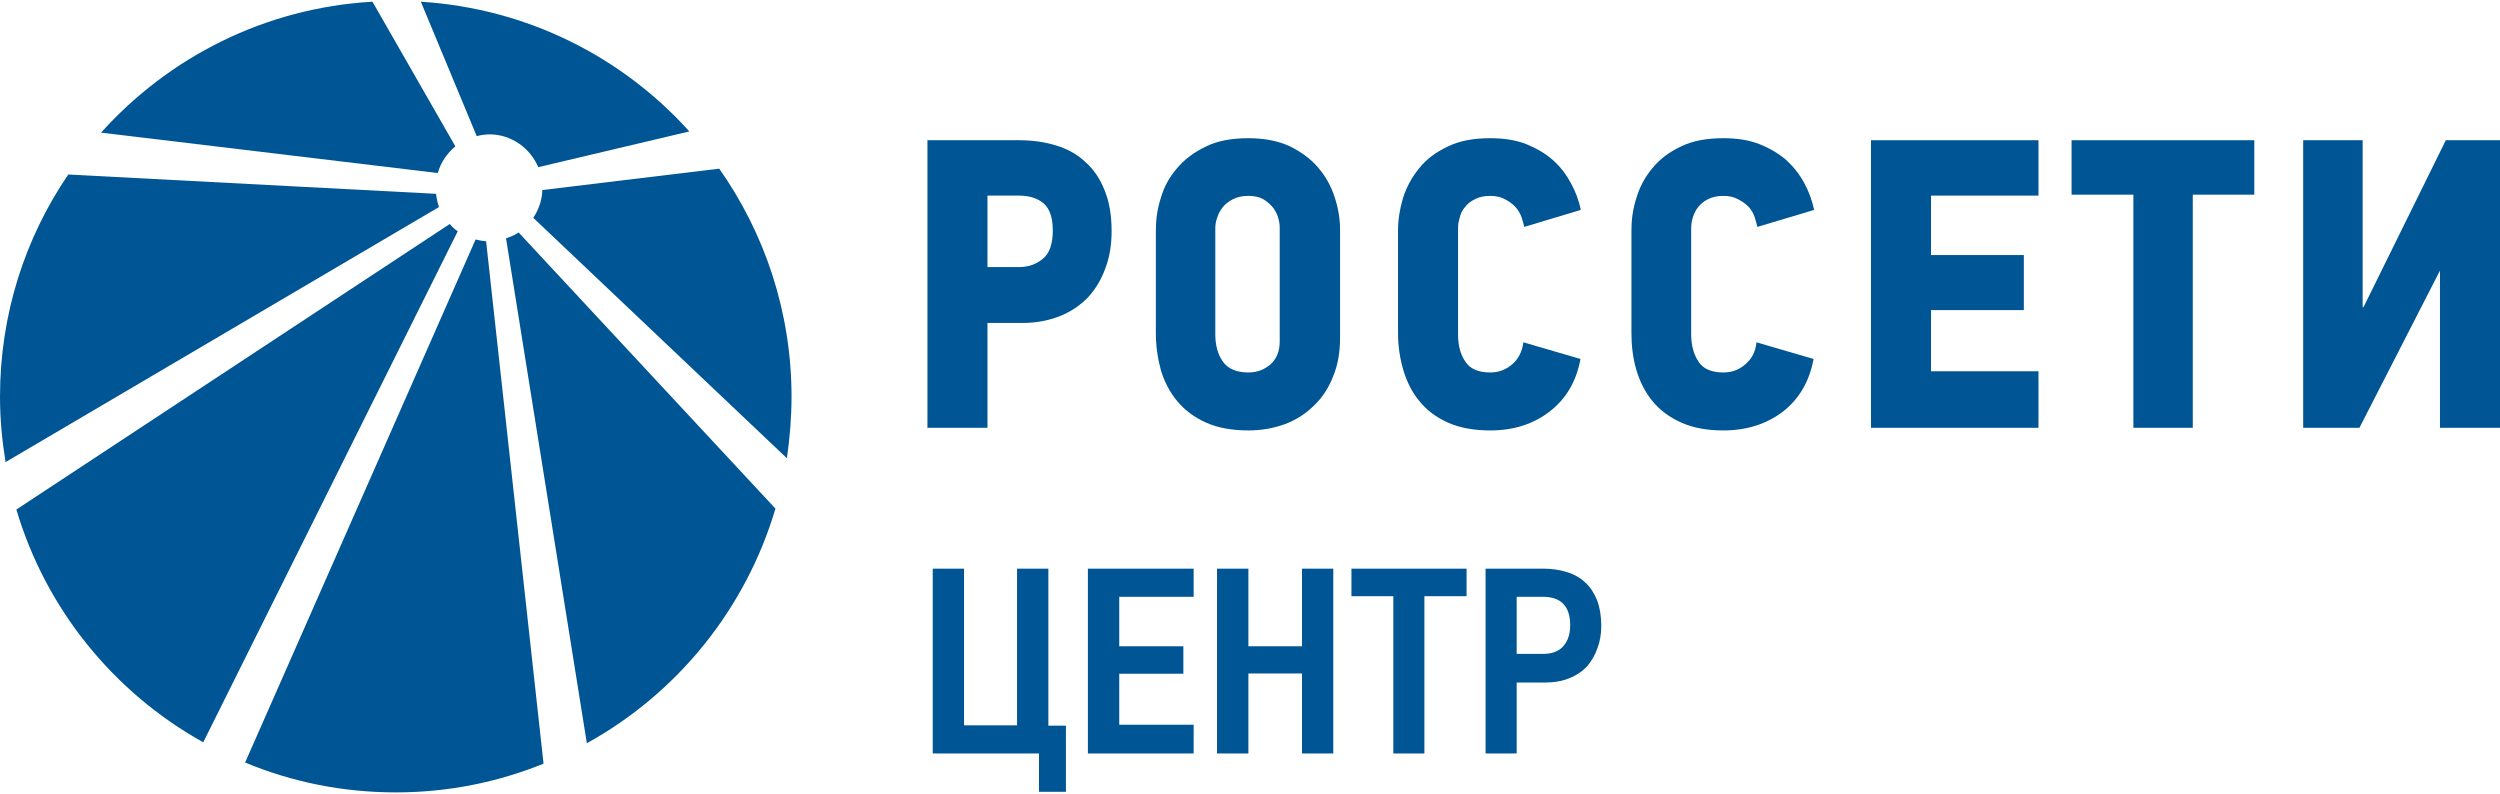
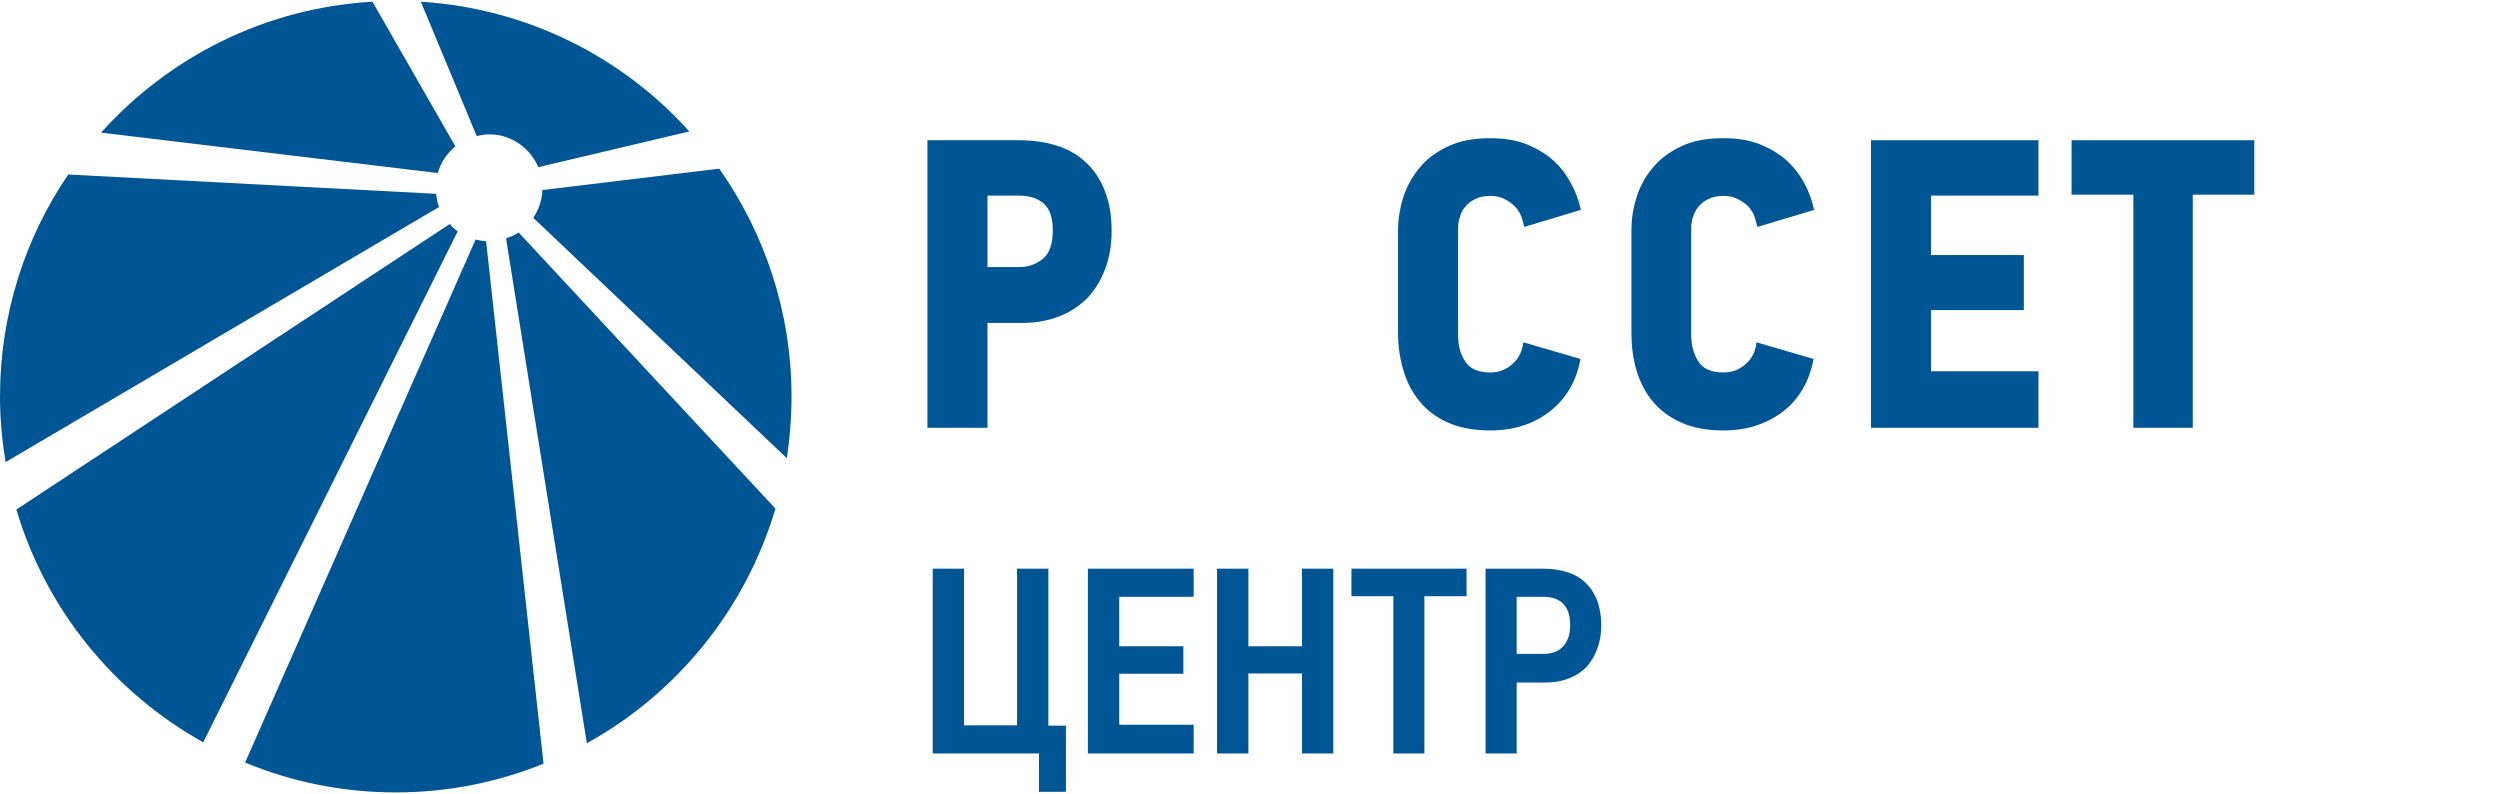
<svg xmlns="http://www.w3.org/2000/svg" width="170pt" height="54pt" viewBox="0 0 170 54" version="1.1">
  <g id="surface1">
    <path style=" stroke:none;fill-rule:nonzero;fill:rgb(0%,33.333%,58.431%);fill-opacity:1;" d="M 70.652 51.234 L 63.426 51.234 L 63.426 38.668 L 65.555 38.668 L 65.555 49.324 L 69.16 49.324 L 69.16 38.668 L 71.289 38.668 L 71.289 49.344 L 72.484 49.344 L 72.484 53.844 L 70.652 53.844 Z M 73.977 51.234 L 73.977 38.668 L 81.168 38.668 L 81.168 40.582 L 76.109 40.582 L 76.109 43.945 L 80.469 43.945 L 80.469 45.816 L 76.109 45.816 L 76.109 49.281 L 81.168 49.281 L 81.168 51.234 Z M 88.535 51.234 L 88.535 45.797 L 84.891 45.797 L 84.891 51.234 L 82.758 51.234 L 82.758 38.668 L 84.891 38.668 L 84.891 43.945 L 88.535 43.945 L 88.535 38.668 L 90.664 38.668 L 90.664 51.234 Z M 96.859 40.543 L 96.859 51.234 L 94.746 51.234 L 94.746 40.543 L 91.898 40.543 L 91.898 38.668 L 99.727 38.668 L 99.727 40.543 Z M 108.887 42.551 C 108.887 43.09 108.805 43.609 108.629 44.066 C 108.469 44.543 108.23 44.941 107.93 45.301 C 107.613 45.641 107.215 45.918 106.715 46.117 C 106.238 46.316 105.68 46.414 105.023 46.414 L 103.133 46.414 L 103.133 51.234 L 101.02 51.234 L 101.02 38.668 L 104.922 38.668 C 105.52 38.668 106.078 38.75 106.555 38.906 C 107.035 39.047 107.453 39.285 107.789 39.605 C 108.148 39.922 108.406 40.344 108.605 40.82 C 108.785 41.316 108.887 41.895 108.887 42.551 Z M 106.773 42.512 C 106.773 41.875 106.617 41.398 106.316 41.078 C 106 40.738 105.539 40.582 104.902 40.582 L 103.133 40.582 L 103.133 44.465 L 104.922 44.465 C 105.539 44.465 106.02 44.285 106.316 43.926 C 106.617 43.586 106.773 43.109 106.773 42.512 Z M 106.773 42.512 " />
    <path style=" stroke:none;fill-rule:nonzero;fill:rgb(0%,33.333%,58.431%);fill-opacity:1;" d="M 73.82 11.031 C 73.281 10.512 72.605 10.133 71.828 9.895 C 71.051 9.656 70.215 9.535 69.277 9.535 L 63.066 9.535 L 63.066 29.09 L 67.148 29.09 L 67.148 21.961 L 69.516 21.961 C 70.453 21.961 71.289 21.801 72.047 21.504 C 72.805 21.207 73.422 20.785 73.957 20.25 C 74.477 19.691 74.875 19.035 75.152 18.277 C 75.453 17.5 75.59 16.645 75.59 15.711 C 75.59 14.652 75.434 13.719 75.113 12.941 C 74.812 12.164 74.375 11.527 73.82 11.031 Z M 70.91 17.602 C 70.453 17.98 69.914 18.16 69.316 18.16 L 67.148 18.16 L 67.148 13.301 L 69.277 13.301 C 69.996 13.301 70.555 13.48 70.973 13.836 C 71.391 14.215 71.59 14.812 71.59 15.668 C 71.59 16.586 71.371 17.223 70.91 17.602 Z M 70.91 17.602 " />
-     <path style=" stroke:none;fill-rule:nonzero;fill:rgb(0%,33.333%,58.431%);fill-opacity:1;" d="M 89.609 11.367 C 89.113 10.789 88.453 10.312 87.68 9.934 C 86.883 9.574 85.965 9.398 84.891 9.398 C 83.754 9.398 82.781 9.574 81.984 9.973 C 81.188 10.352 80.531 10.852 80.031 11.449 C 79.516 12.047 79.156 12.703 78.938 13.457 C 78.699 14.195 78.598 14.934 78.598 15.668 L 78.598 22.641 C 78.598 23.516 78.719 24.352 78.938 25.168 C 79.176 25.965 79.555 26.68 80.051 27.277 C 80.57 27.895 81.207 28.375 82.004 28.734 C 82.801 29.09 83.773 29.27 84.891 29.27 C 85.805 29.27 86.645 29.109 87.398 28.832 C 88.176 28.535 88.812 28.113 89.371 27.559 C 89.93 27.02 90.367 26.344 90.664 25.566 C 90.984 24.789 91.125 23.914 91.125 22.938 L 91.125 15.668 C 91.125 14.895 91.004 14.137 90.746 13.379 C 90.508 12.641 90.129 11.965 89.609 11.367 Z M 87.02 23.215 C 87.02 23.875 86.82 24.391 86.402 24.77 C 85.965 25.148 85.469 25.328 84.891 25.328 C 84.094 25.328 83.516 25.09 83.156 24.59 C 82.82 24.113 82.641 23.496 82.641 22.738 L 82.641 15.488 C 82.641 15.27 82.68 15.031 82.781 14.773 C 82.859 14.516 82.98 14.297 83.156 14.078 C 83.336 13.855 83.578 13.68 83.855 13.539 C 84.133 13.398 84.473 13.32 84.891 13.32 C 85.309 13.32 85.648 13.398 85.926 13.559 C 86.184 13.719 86.402 13.918 86.582 14.137 C 86.742 14.355 86.863 14.594 86.922 14.832 C 87 15.094 87.02 15.312 87.02 15.488 Z M 87.02 23.215 " />
    <path style=" stroke:none;fill-rule:nonzero;fill:rgb(0%,33.333%,58.431%);fill-opacity:1;" d="M 99.27 14.773 C 99.328 14.516 99.445 14.273 99.625 14.078 C 99.785 13.855 100.023 13.68 100.305 13.539 C 100.582 13.398 100.922 13.32 101.34 13.32 C 101.738 13.32 102.074 13.398 102.355 13.559 C 102.633 13.699 102.871 13.879 103.051 14.078 C 103.25 14.297 103.371 14.516 103.469 14.773 C 103.551 15.031 103.609 15.25 103.648 15.43 L 107.492 14.273 C 107.371 13.637 107.133 13.02 106.816 12.445 C 106.496 11.848 106.098 11.328 105.582 10.871 C 105.082 10.434 104.465 10.074 103.77 9.793 C 103.051 9.516 102.234 9.398 101.34 9.398 C 100.203 9.398 99.227 9.574 98.43 9.973 C 97.637 10.352 96.977 10.832 96.5 11.449 C 96.004 12.047 95.645 12.723 95.406 13.457 C 95.188 14.195 95.066 14.934 95.066 15.668 L 95.066 22.641 C 95.066 23.516 95.188 24.352 95.426 25.168 C 95.664 25.965 96.023 26.68 96.52 27.277 C 97.02 27.895 97.656 28.375 98.453 28.734 C 99.246 29.09 100.223 29.27 101.34 29.27 C 102.934 29.27 104.285 28.832 105.383 27.977 C 106.496 27.121 107.195 25.926 107.473 24.41 L 103.59 23.277 C 103.508 23.914 103.25 24.41 102.832 24.77 C 102.395 25.148 101.895 25.328 101.34 25.328 C 100.543 25.328 99.965 25.09 99.645 24.59 C 99.309 24.113 99.148 23.496 99.148 22.738 L 99.148 15.488 C 99.148 15.27 99.188 15.031 99.27 14.773 Z M 99.27 14.773 " />
    <path style=" stroke:none;fill-rule:nonzero;fill:rgb(0%,33.333%,58.431%);fill-opacity:1;" d="M 115.117 14.773 C 115.199 14.516 115.316 14.273 115.477 14.078 C 115.656 13.855 115.875 13.68 116.156 13.539 C 116.434 13.398 116.793 13.32 117.191 13.32 C 117.59 13.32 117.926 13.398 118.207 13.559 C 118.484 13.699 118.723 13.879 118.922 14.078 C 119.102 14.297 119.242 14.516 119.32 14.773 C 119.398 15.031 119.461 15.25 119.5 15.43 L 123.363 14.273 C 123.223 13.637 123.004 13.02 122.688 12.445 C 122.367 11.848 121.949 11.328 121.453 10.871 C 120.934 10.434 120.336 10.074 119.621 9.793 C 118.902 9.516 118.105 9.398 117.191 9.398 C 116.055 9.398 115.078 9.574 114.281 9.973 C 113.484 10.352 112.848 10.832 112.352 11.449 C 111.852 12.047 111.496 12.723 111.277 13.457 C 111.035 14.195 110.938 14.934 110.938 15.668 L 110.938 22.641 C 110.938 23.516 111.035 24.352 111.277 25.168 C 111.516 25.965 111.871 26.68 112.371 27.277 C 112.867 27.895 113.527 28.375 114.324 28.734 C 115.117 29.09 116.074 29.27 117.191 29.27 C 118.781 29.27 120.137 28.832 121.254 27.977 C 122.348 27.121 123.043 25.926 123.324 24.41 L 119.441 23.277 C 119.379 23.914 119.121 24.41 118.684 24.77 C 118.266 25.148 117.766 25.328 117.191 25.328 C 116.395 25.328 115.816 25.09 115.496 24.59 C 115.18 24.113 115 23.496 115 22.738 L 115 15.488 C 115 15.27 115.039 15.031 115.117 14.773 Z M 115.117 14.773 " />
    <path style=" stroke:none;fill-rule:nonzero;fill:rgb(0%,33.333%,58.431%);fill-opacity:1;" d="M 127.227 29.09 L 138.617 29.09 L 138.617 25.246 L 131.309 25.246 L 131.309 21.086 L 137.621 21.086 L 137.621 17.344 L 131.309 17.344 L 131.309 13.301 L 138.617 13.301 L 138.617 9.535 L 127.227 9.535 Z M 127.227 29.09 " />
    <path style=" stroke:none;fill-rule:nonzero;fill:rgb(0%,33.333%,58.431%);fill-opacity:1;" d="M 140.867 13.238 L 145.07 13.238 L 145.07 29.09 L 149.109 29.09 L 149.109 13.238 L 153.293 13.238 L 153.293 9.535 L 140.867 9.535 Z M 140.867 13.238 " />
-     <path style=" stroke:none;fill-rule:nonzero;fill:rgb(0%,33.333%,58.431%);fill-opacity:1;" d="M 166.316 9.535 L 160.719 20.887 L 160.66 20.887 L 160.66 9.535 L 156.617 9.535 L 156.617 29.09 L 160.441 29.09 L 165.898 18.438 L 165.918 18.438 L 165.918 29.09 L 170 29.09 L 170 9.535 Z M 166.316 9.535 " />
    <path style=" stroke:none;fill-rule:nonzero;fill:rgb(0%,33.333%,58.431%);fill-opacity:1;" d="M 29.652 13.18 L 4.641 11.867 C 1.711 16.168 0 21.363 0 26.98 C 0 28.492 0.141 29.969 0.379 31.422 L 29.852 14.078 C 29.75 13.797 29.691 13.5 29.652 13.18 Z M 29.652 13.18 " />
    <path style=" stroke:none;fill-rule:nonzero;fill:rgb(0%,33.333%,58.431%);fill-opacity:1;" d="M 36.879 12.922 C 36.859 13.637 36.621 14.273 36.262 14.812 L 53.508 31.16 C 53.707 29.789 53.824 28.395 53.824 26.98 C 53.824 21.207 51.992 15.848 48.906 11.469 Z M 36.879 12.922 " />
    <path style=" stroke:none;fill-rule:nonzero;fill:rgb(0%,33.333%,58.431%);fill-opacity:1;" d="M 30.586 15.23 L 1.113 34.648 C 3.125 41.438 7.746 47.094 13.82 50.477 L 31.125 15.73 C 30.926 15.59 30.746 15.43 30.586 15.23 Z M 30.586 15.23 " />
    <path style=" stroke:none;fill-rule:nonzero;fill:rgb(0%,33.333%,58.431%);fill-opacity:1;" d="M 32.34 16.285 L 16.668 51.852 C 19.832 53.168 23.277 53.883 26.922 53.883 C 30.469 53.883 33.852 53.188 36.961 51.93 L 33.055 16.406 C 32.816 16.387 32.578 16.348 32.34 16.285 Z M 32.34 16.285 " />
    <path style=" stroke:none;fill-rule:nonzero;fill:rgb(0%,33.333%,58.431%);fill-opacity:1;" d="M 34.41 16.207 L 39.906 50.539 C 46.039 47.152 50.699 41.438 52.73 34.586 L 35.266 15.809 C 35.008 15.988 34.707 16.105 34.41 16.207 Z M 34.41 16.207 " />
    <path style=" stroke:none;fill-rule:nonzero;fill:rgb(0%,33.333%,58.431%);fill-opacity:1;" d="M 30.965 9.953 L 25.328 0.117 C 18 0.535 11.469 3.902 6.871 9.02 L 29.77 11.766 C 29.969 11.051 30.387 10.434 30.965 9.953 Z M 30.965 9.953 " />
    <path style=" stroke:none;fill-rule:nonzero;fill:rgb(0%,33.333%,58.431%);fill-opacity:1;" d="M 33.336 9.137 C 34.809 9.156 36.062 10.094 36.602 11.367 L 46.875 8.938 C 42.316 3.879 35.863 0.574 28.617 0.117 L 32.418 9.258 C 32.719 9.176 33.016 9.137 33.336 9.137 Z M 33.336 9.137 " />
  </g>
</svg>